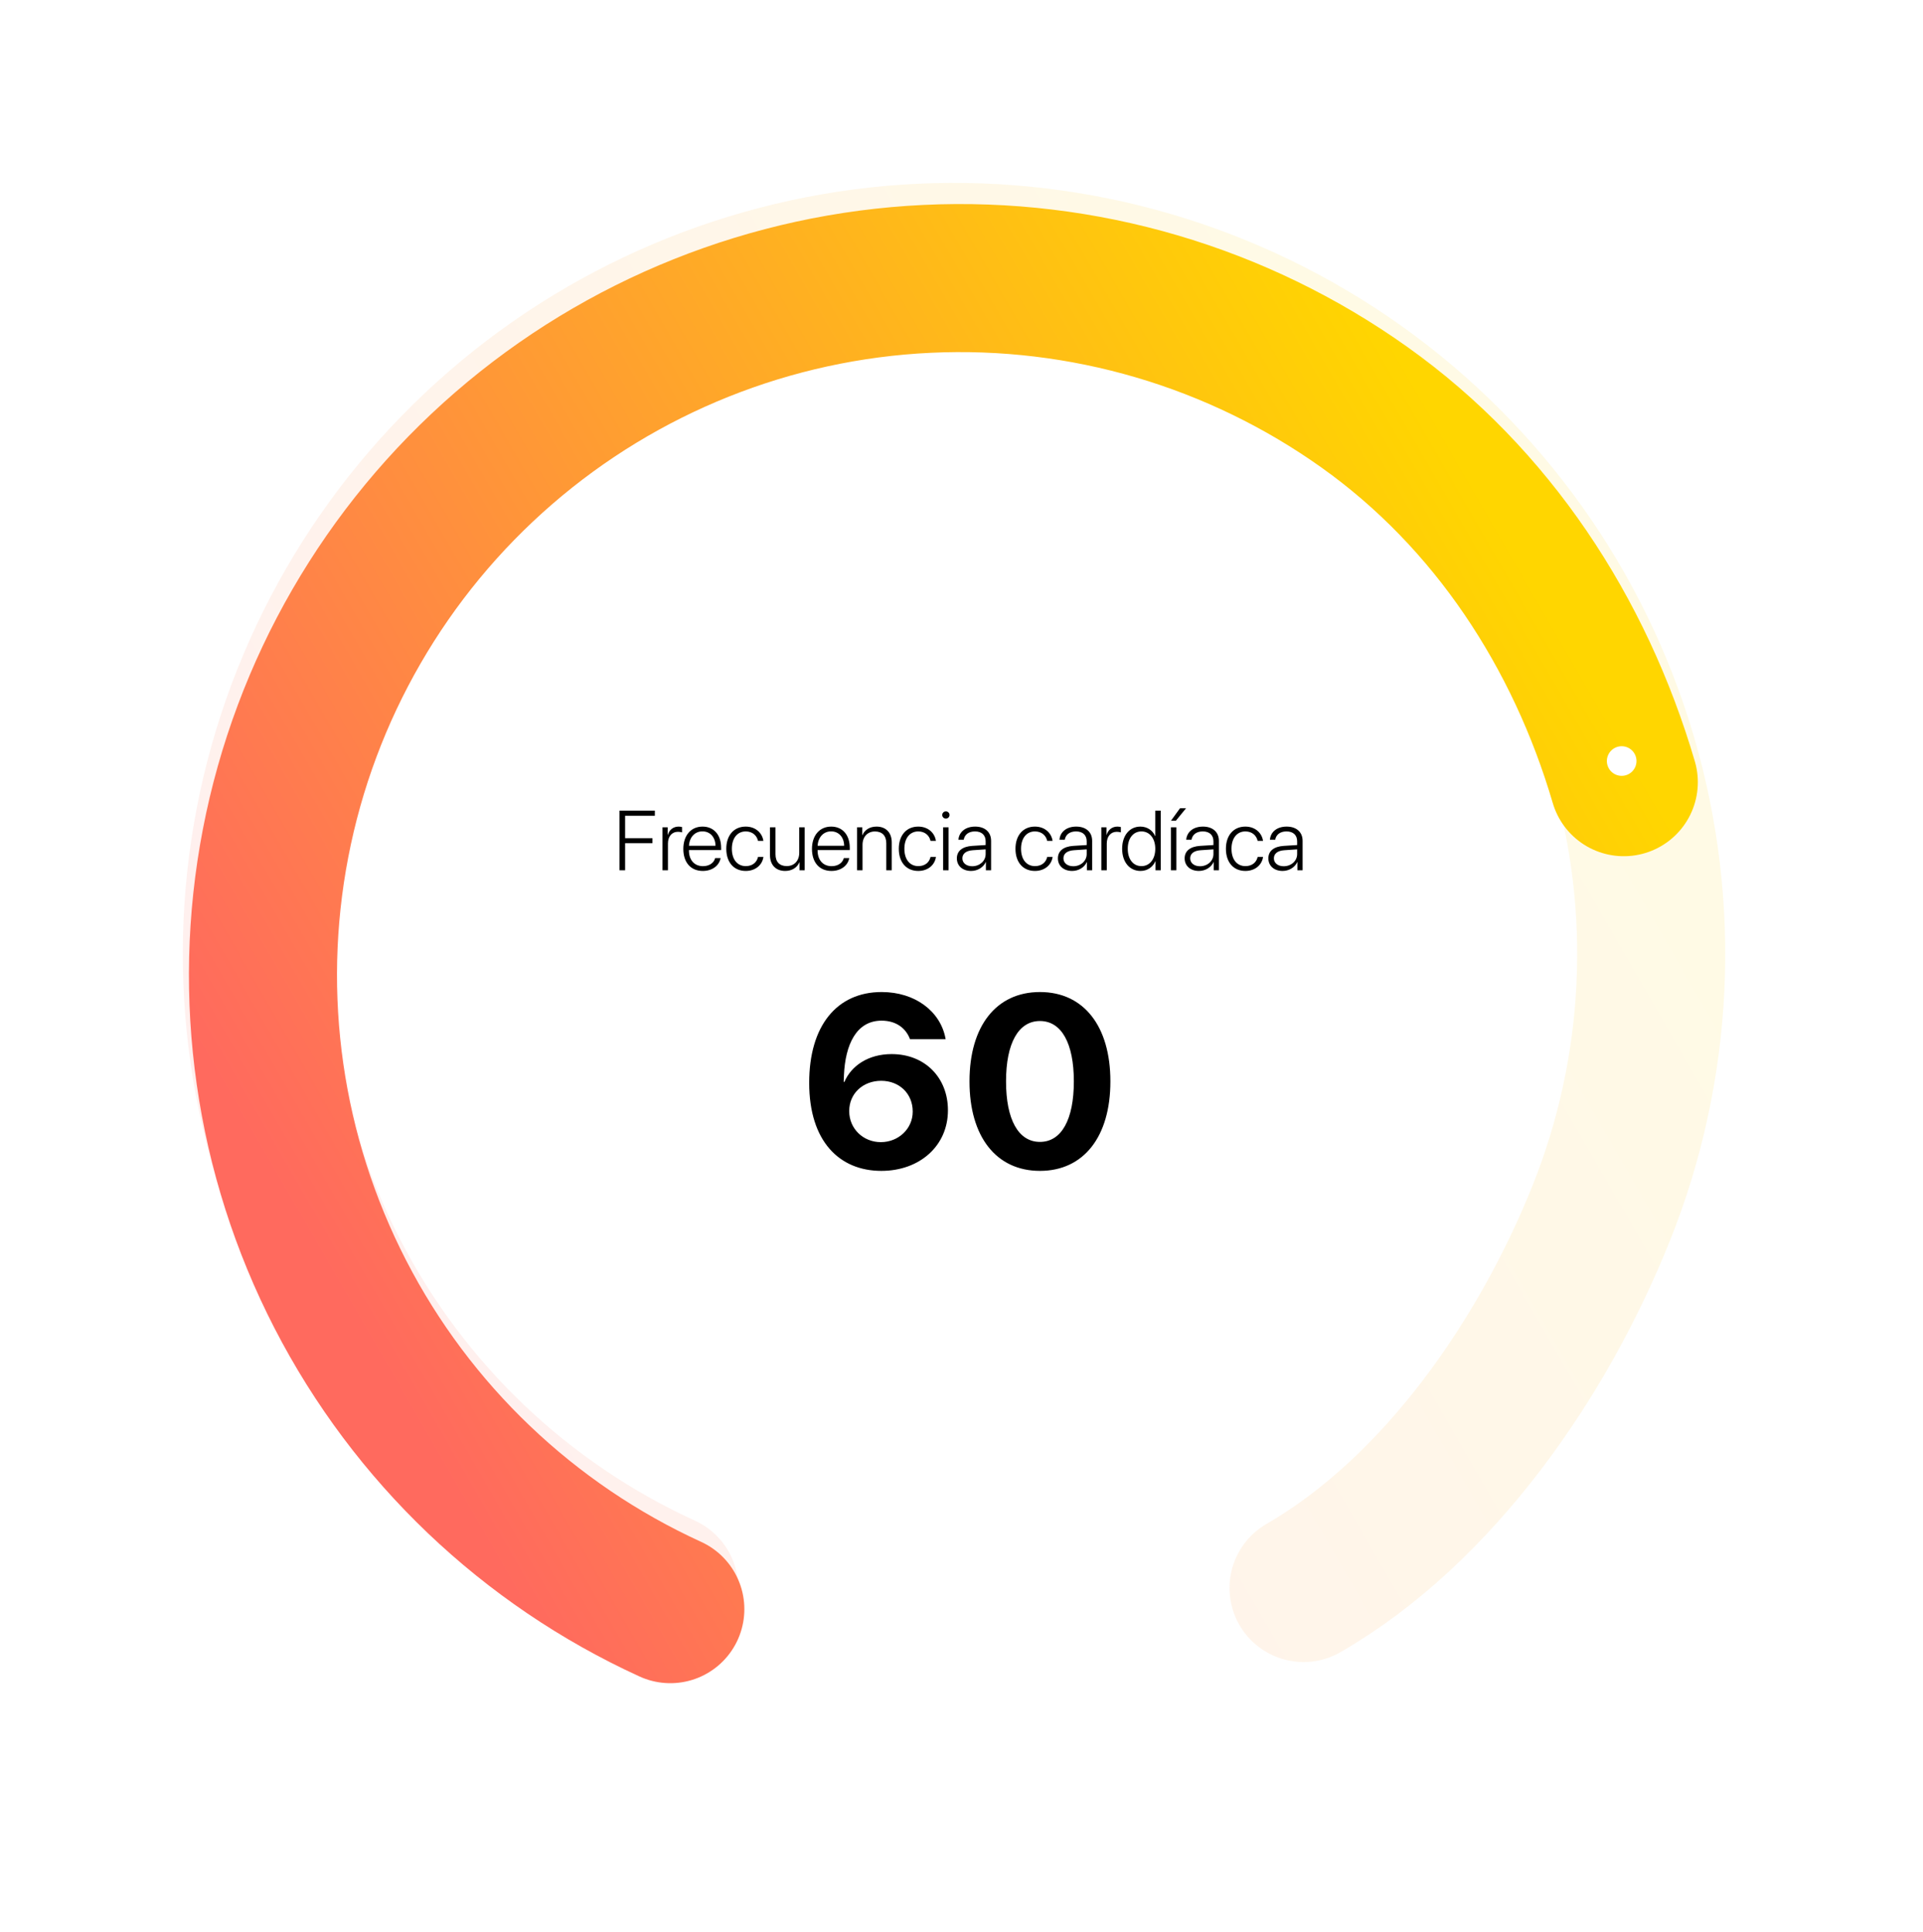
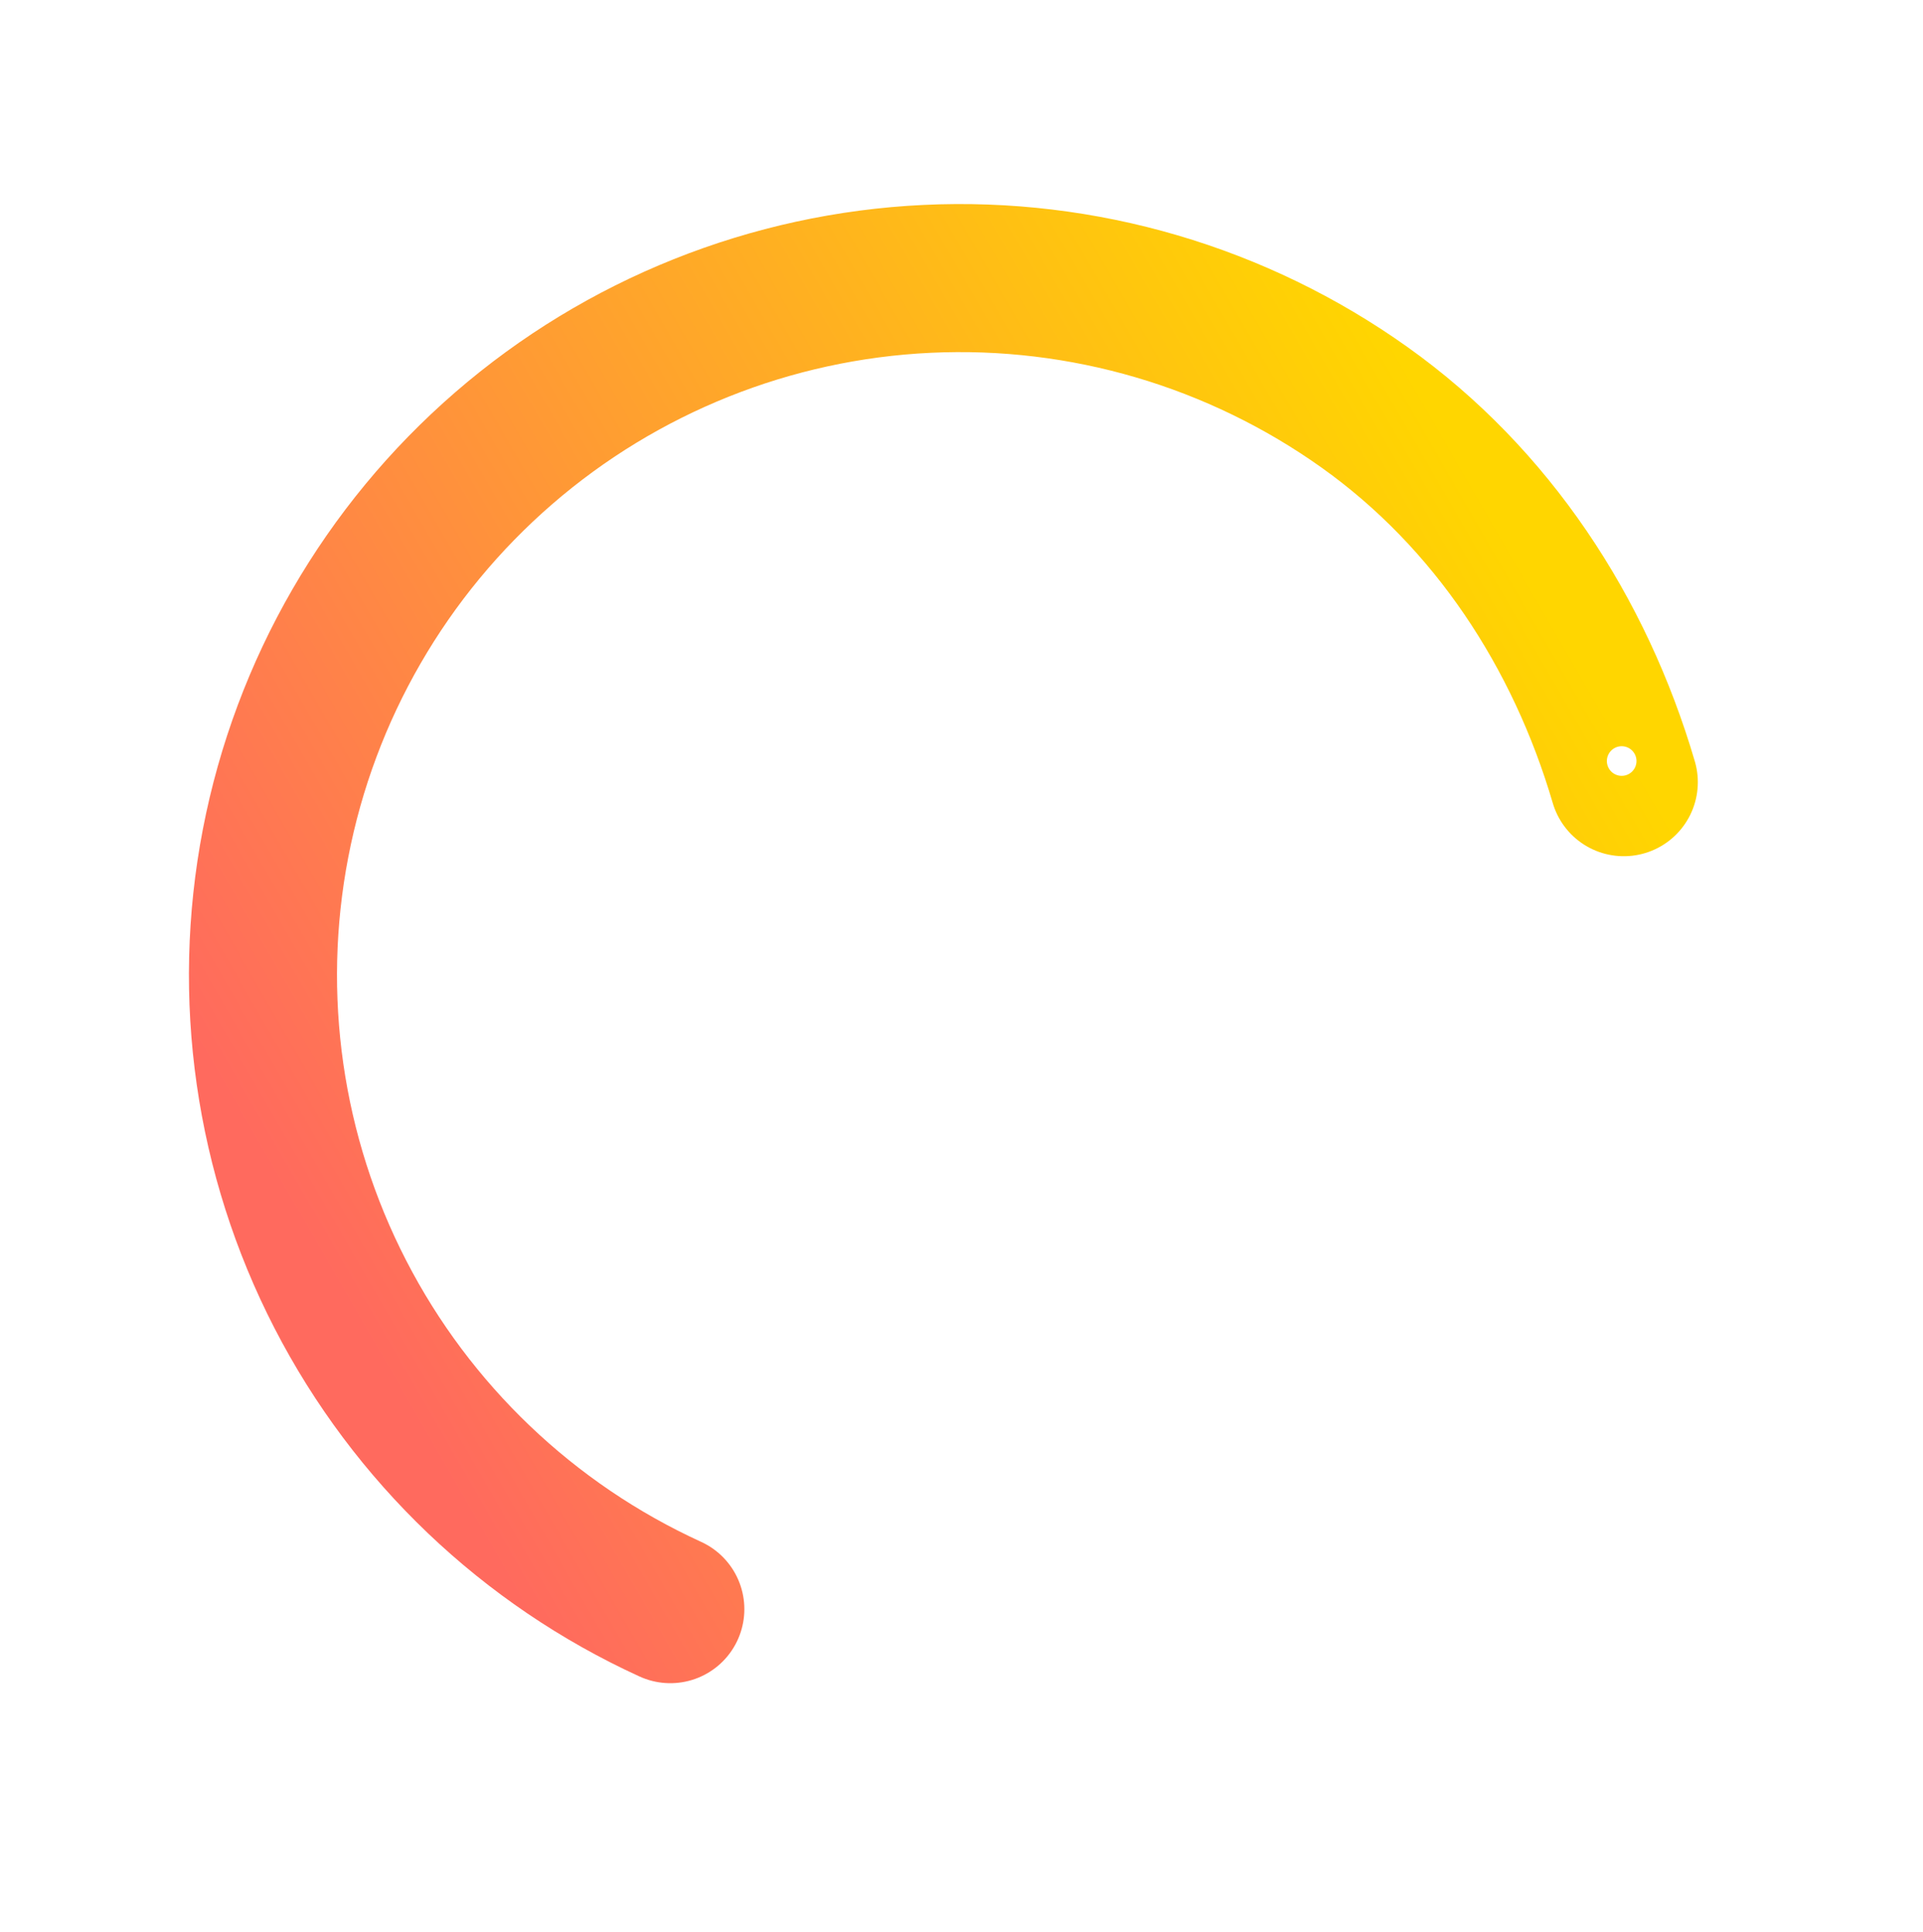
<svg xmlns="http://www.w3.org/2000/svg" width="400" height="402" viewBox="0 0 400 402" fill="none">
-   <path opacity="0.1" d="M271.149 330.36C299.306 314.104 320.988 282.553 333.073 252.37C345.158 222.187 346.749 188.818 337.592 157.622C328.435 126.426 309.06 99.212 282.578 80.349C256.097 61.487 224.045 52.071 191.569 53.612C159.093 55.154 128.077 67.564 103.501 88.85C78.925 110.137 62.215 139.064 56.055 170.987C49.894 202.911 54.639 235.979 69.529 264.881C84.419 293.784 108.59 316.844 138.16 330.36" stroke="url(#paint0_linear_1394_15)" stroke-width="30.799" stroke-linecap="round" />
  <g filter="url(#filter0_d_1394_15)">
    <path d="M337.763 158.321C328.605 127.125 310.332 99.212 283.85 80.349C257.368 61.487 225.316 52.07 192.84 53.612C160.364 55.154 129.349 67.564 104.773 88.85C80.197 110.137 63.487 139.064 57.327 170.987C51.166 202.911 55.911 235.979 70.801 264.881C85.691 293.784 109.861 316.844 139.432 330.36" stroke="url(#paint1_linear_1394_15)" stroke-width="30.799" stroke-linecap="round" />
  </g>
  <g filter="url(#filter1_d_1394_15)">
    <circle cx="337.322" cy="158.321" r="3.08" fill="white" />
  </g>
-   <path d="M183.322 243.582C174.65 243.582 168.32 237.477 168.32 225.291V225.241C168.32 213.453 174.027 206.376 183.397 206.376C190.35 206.376 195.583 210.388 196.655 215.945L196.704 216.195H189.278L189.203 215.97C188.306 213.802 186.312 212.332 183.372 212.332C178.114 212.332 175.821 217.341 175.547 223.696C175.522 224.194 175.497 224.693 175.497 225.066H175.646C177.067 221.727 180.606 219.285 185.465 219.285C192.418 219.285 197.178 224.219 197.178 230.948V230.998C197.178 238.349 191.321 243.582 183.322 243.582ZM176.643 231.172C176.643 234.785 179.534 237.602 183.222 237.602C186.886 237.602 189.851 234.81 189.851 231.272V231.222C189.851 227.484 187.035 224.842 183.297 224.842C179.534 224.842 176.643 227.459 176.643 231.122V231.172ZM216.317 243.582C207.196 243.582 201.664 236.43 201.664 224.992V224.942C201.664 213.503 207.196 206.376 216.317 206.376C225.438 206.376 230.97 213.503 230.97 224.942V224.992C230.97 236.43 225.438 243.582 216.317 243.582ZM216.317 237.552C220.803 237.552 223.369 232.892 223.369 224.992V224.942C223.369 217.042 220.803 212.407 216.317 212.407C211.831 212.407 209.264 217.042 209.264 224.942V224.992C209.264 232.892 211.831 237.552 216.317 237.552Z" fill="black" />
-   <path d="M130.028 181.041H128.86V168.641H136.216V169.706H130.028V174.364H135.717V175.412H130.028V181.041ZM137.805 181.041V172.104H138.879V173.693H138.905C139.232 172.602 140.065 171.958 141.165 171.958C141.466 171.958 141.732 172.018 141.87 172.052V173.169C141.724 173.101 141.406 173.04 141.019 173.04C139.747 173.04 138.94 174.029 138.94 175.472V181.041H137.805ZM146.115 172.954C144.517 172.954 143.408 174.183 143.314 175.945H148.831C148.805 174.183 147.731 172.954 146.115 172.954ZM148.762 178.506H149.888C149.621 180.053 148.169 181.187 146.201 181.187C143.692 181.187 142.136 179.434 142.136 176.598C142.136 173.822 143.709 171.958 146.132 171.958C148.504 171.958 149.999 173.702 149.999 176.366V176.847H143.305V176.916C143.305 178.935 144.448 180.19 146.227 180.19C147.576 180.19 148.513 179.485 148.762 178.506ZM158.79 174.931H157.673C157.432 173.831 156.53 172.963 155.121 172.963C153.376 172.963 152.234 174.364 152.234 176.572C152.234 178.815 153.385 180.181 155.129 180.181C156.479 180.181 157.415 179.434 157.673 178.274H158.799C158.55 179.984 157.097 181.187 155.121 181.187C152.68 181.187 151.073 179.434 151.073 176.572C151.073 173.754 152.68 171.958 155.112 171.958C157.218 171.958 158.567 173.333 158.79 174.931ZM167.384 172.104V181.041H166.309V179.382H166.284C165.811 180.482 164.737 181.187 163.319 181.187C161.377 181.187 160.165 179.924 160.165 177.913V172.104H161.308V177.715C161.308 179.296 162.15 180.173 163.645 180.173C165.201 180.173 166.249 179.081 166.249 177.406V172.104H167.384ZM172.875 172.954C171.276 172.954 170.168 174.183 170.073 175.945H175.59C175.564 174.183 174.49 172.954 172.875 172.954ZM175.521 178.506H176.647C176.381 180.053 174.929 181.187 172.961 181.187C170.451 181.187 168.896 179.434 168.896 176.598C168.896 173.822 170.469 171.958 172.892 171.958C175.264 171.958 176.759 173.702 176.759 176.366V176.847H170.065V176.916C170.065 178.935 171.208 180.19 172.986 180.19C174.336 180.19 175.272 179.485 175.521 178.506ZM178.28 181.041V172.104H179.354V173.754H179.38C179.835 172.671 180.884 171.958 182.327 171.958C184.287 171.958 185.49 173.221 185.49 175.249V181.041H184.355V175.429C184.355 173.865 183.496 172.972 182.001 172.972C180.454 172.972 179.414 174.089 179.414 175.747V181.041H178.28ZM194.676 174.931H193.559C193.318 173.831 192.416 172.963 191.007 172.963C189.262 172.963 188.119 174.364 188.119 176.572C188.119 178.815 189.271 180.181 191.015 180.181C192.364 180.181 193.301 179.434 193.559 178.274H194.685C194.435 179.984 192.983 181.187 191.007 181.187C188.566 181.187 186.959 179.434 186.959 176.572C186.959 173.754 188.566 171.958 190.998 171.958C193.103 171.958 194.453 173.333 194.676 174.931ZM196.18 181.041V172.104H197.314V181.041H196.18ZM196.747 170.299C196.335 170.299 195.991 169.964 195.991 169.543C195.991 169.13 196.335 168.795 196.747 168.795C197.168 168.795 197.512 169.13 197.512 169.543C197.512 169.964 197.168 170.299 196.747 170.299ZM202.23 180.207C203.794 180.207 205.022 179.099 205.022 177.681V176.693L202.376 176.873C200.966 176.968 200.184 177.578 200.184 178.566C200.184 179.537 201.018 180.207 202.23 180.207ZM201.998 181.187C200.236 181.187 199.033 180.13 199.033 178.566C199.033 177.036 200.176 176.108 202.238 175.971L205.022 175.799V175.025C205.022 173.736 204.206 172.963 202.814 172.963C201.499 172.963 200.657 173.608 200.459 174.69H199.359C199.488 173.092 200.803 171.958 202.84 171.958C204.876 171.958 206.157 173.101 206.157 174.922V181.041H205.074V179.339H205.048C204.55 180.448 203.33 181.187 201.998 181.187ZM218.944 174.931H217.826C217.586 173.831 216.684 172.963 215.274 172.963C213.53 172.963 212.387 174.364 212.387 176.572C212.387 178.815 213.538 180.181 215.283 180.181C216.632 180.181 217.569 179.434 217.826 178.274H218.952C218.703 179.984 217.251 181.187 215.274 181.187C212.834 181.187 211.227 179.434 211.227 176.572C211.227 173.754 212.834 171.958 215.266 171.958C217.371 171.958 218.72 173.333 218.944 174.931ZM223.249 180.207C224.813 180.207 226.042 179.099 226.042 177.681V176.693L223.395 176.873C221.986 176.968 221.204 177.578 221.204 178.566C221.204 179.537 222.037 180.207 223.249 180.207ZM223.017 181.187C221.255 181.187 220.052 180.13 220.052 178.566C220.052 177.036 221.195 176.108 223.257 175.971L226.042 175.799V175.025C226.042 173.736 225.225 172.963 223.833 172.963C222.518 172.963 221.676 173.608 221.479 174.69H220.379C220.508 173.092 221.822 171.958 223.859 171.958C225.896 171.958 227.176 173.101 227.176 174.922V181.041H226.093V179.339H226.067C225.569 180.448 224.349 181.187 223.017 181.187ZM229.084 181.041V172.104H230.158V173.693H230.184C230.51 172.602 231.344 171.958 232.444 171.958C232.745 171.958 233.011 172.018 233.148 172.052V173.169C233.002 173.101 232.684 173.04 232.298 173.04C231.026 173.04 230.218 174.029 230.218 175.472V181.041H229.084ZM237.239 181.187C234.979 181.187 233.415 179.348 233.415 176.572C233.415 173.788 234.97 171.958 237.213 171.958C238.657 171.958 239.8 172.783 240.272 173.943H240.298V168.641H241.441V181.041H240.358V179.15H240.332C239.825 180.353 238.683 181.187 237.239 181.187ZM237.436 172.963C235.718 172.963 234.583 174.39 234.583 176.572C234.583 178.755 235.718 180.181 237.436 180.181C239.138 180.181 240.307 178.738 240.307 176.572C240.307 174.415 239.138 172.963 237.436 172.963ZM243.564 181.041V172.104H244.698V181.041H243.564ZM244.595 170.737H243.572L245.454 168.142H246.709L244.595 170.737ZM249.613 180.207C251.177 180.207 252.406 179.099 252.406 177.681V176.693L249.759 176.873C248.35 176.968 247.568 177.578 247.568 178.566C247.568 179.537 248.402 180.207 249.613 180.207ZM249.381 181.187C247.62 181.187 246.417 180.13 246.417 178.566C246.417 177.036 247.559 176.108 249.622 175.971L252.406 175.799V175.025C252.406 173.736 251.59 172.963 250.198 172.963C248.883 172.963 248.041 173.608 247.843 174.69H246.743C246.872 173.092 248.187 171.958 250.223 171.958C252.26 171.958 253.54 173.101 253.54 174.922V181.041H252.458V179.339H252.432C251.933 180.448 250.713 181.187 249.381 181.187ZM262.718 174.931H261.601C261.36 173.831 260.458 172.963 259.049 172.963C257.304 172.963 256.161 174.364 256.161 176.572C256.161 178.815 257.313 180.181 259.057 180.181C260.406 180.181 261.343 179.434 261.601 178.274H262.727C262.477 179.984 261.025 181.187 259.049 181.187C256.608 181.187 255.001 179.434 255.001 176.572C255.001 173.754 256.608 171.958 259.04 171.958C261.146 171.958 262.495 173.333 262.718 174.931ZM267.023 180.207C268.587 180.207 269.816 179.099 269.816 177.681V176.693L267.169 176.873C265.76 176.968 264.978 177.578 264.978 178.566C264.978 179.537 265.812 180.207 267.023 180.207ZM266.791 181.187C265.03 181.187 263.827 180.13 263.827 178.566C263.827 177.036 264.97 176.108 267.032 175.971L269.816 175.799V175.025C269.816 173.736 269 172.963 267.608 172.963C266.293 172.963 265.451 173.608 265.253 174.69H264.153C264.282 173.092 265.597 171.958 267.633 171.958C269.67 171.958 270.951 173.101 270.951 174.922V181.041H269.868V179.339H269.842C269.344 180.448 268.123 181.187 266.791 181.187Z" fill="black" />
  <defs>
    <filter id="filter0_d_1394_15" x="26.099" y="29.25" width="340.266" height="334.112" filterUnits="userSpaceOnUse" color-interpolation-filters="sRGB">
      <feFlood flood-opacity="0" result="BackgroundImageFix" />
      <feColorMatrix in="SourceAlpha" type="matrix" values="0 0 0 0 0 0 0 0 0 0 0 0 0 0 0 0 0 0 127 0" result="hardAlpha" />
      <feOffset dy="4.4" />
      <feGaussianBlur stdDeviation="6.6" />
      <feColorMatrix type="matrix" values="0 0 0 0 0.858 0 0 0 0 0.858 0 0 0 0 0.858 0 0 0 0.5 0" />
      <feBlend mode="normal" in2="BackgroundImageFix" result="effect1_dropShadow_1394_15" />
      <feBlend mode="normal" in="SourceGraphic" in2="effect1_dropShadow_1394_15" result="shape" />
    </filter>
    <filter id="filter1_d_1394_15" x="333.362" y="154.361" width="7.92" height="7.92" filterUnits="userSpaceOnUse" color-interpolation-filters="sRGB">
      <feFlood flood-opacity="0" result="BackgroundImageFix" />
      <feColorMatrix in="SourceAlpha" type="matrix" values="0 0 0 0 0 0 0 0 0 0 0 0 0 0 0 0 0 0 127 0" result="hardAlpha" />
      <feOffset />
      <feGaussianBlur stdDeviation="0.44" />
      <feColorMatrix type="matrix" values="0 0 0 0 0 0 0 0 0 0 0 0 0 0 0 0 0 0 0.15 0" />
      <feBlend mode="normal" in2="BackgroundImageFix" result="effect1_dropShadow_1394_15" />
      <feBlend mode="normal" in="SourceGraphic" in2="effect1_dropShadow_1394_15" result="shape" />
    </filter>
    <linearGradient id="paint0_linear_1394_15" x1="325.424" y1="128.364" x2="74.245" y2="273.382" gradientUnits="userSpaceOnUse">
      <stop stop-color="#FFD600" />
      <stop offset="1" stop-color="#FF6A5E" />
    </linearGradient>
    <linearGradient id="paint1_linear_1394_15" x1="309.294" y1="100.02" x2="58.893" y2="244.589" gradientUnits="userSpaceOnUse">
      <stop stop-color="#FFD600" />
      <stop offset="1" stop-color="#FF6A5E" />
    </linearGradient>
  </defs>
</svg>